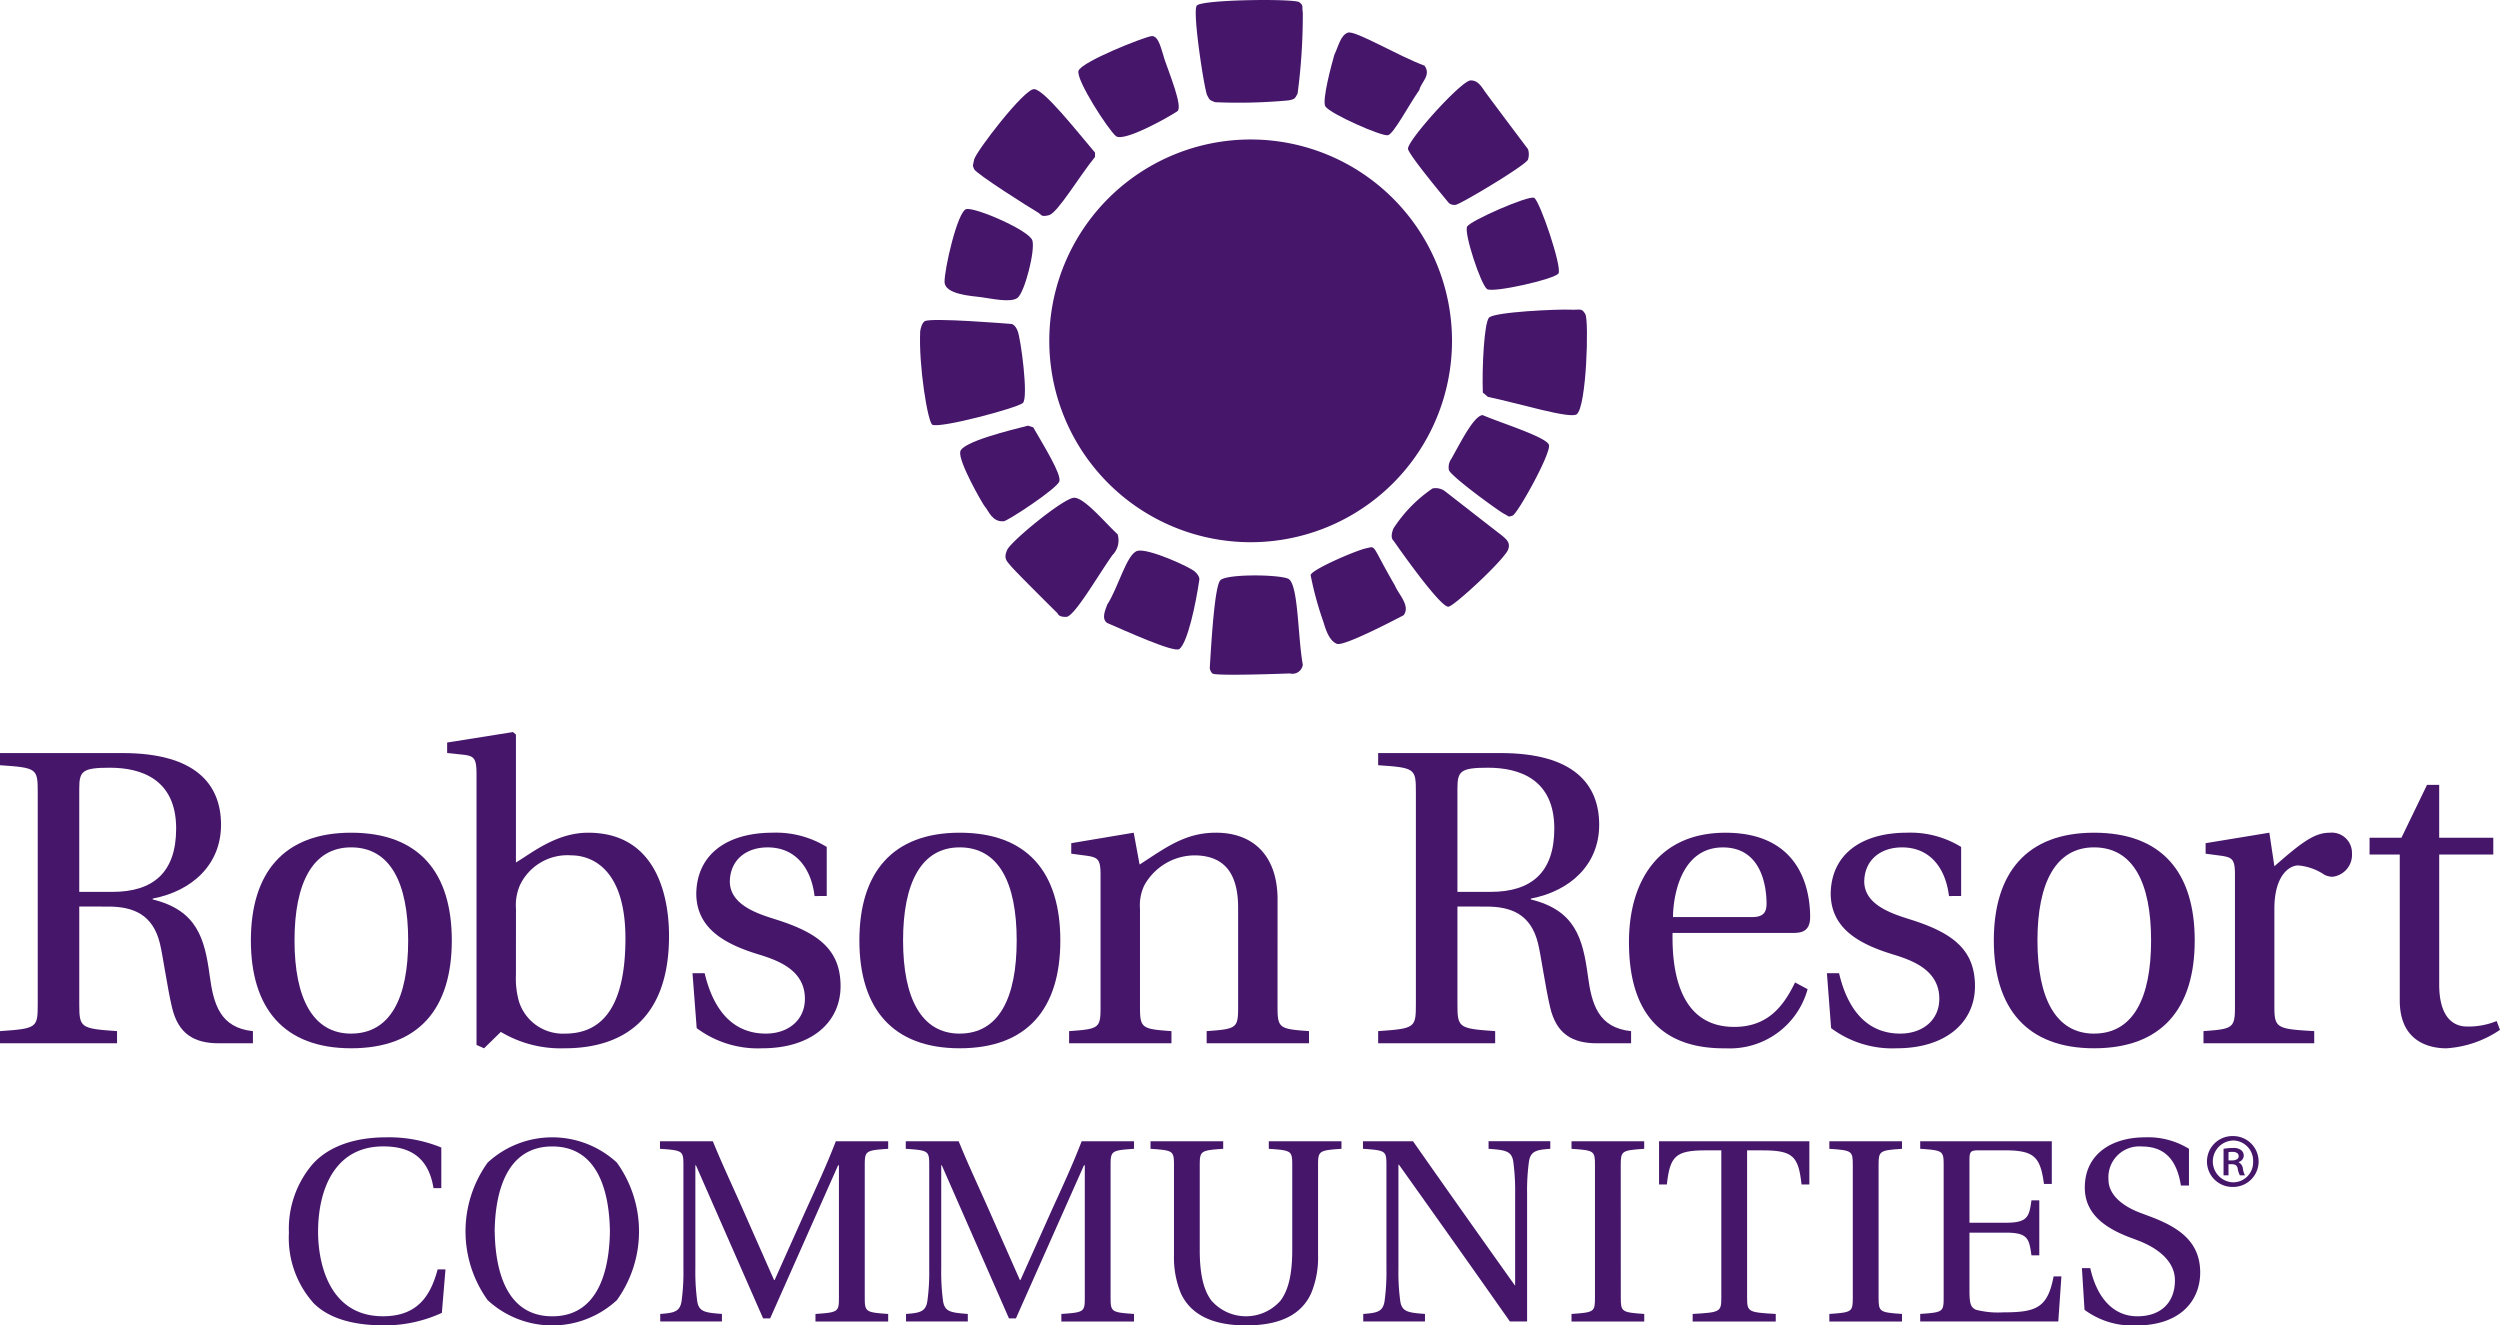
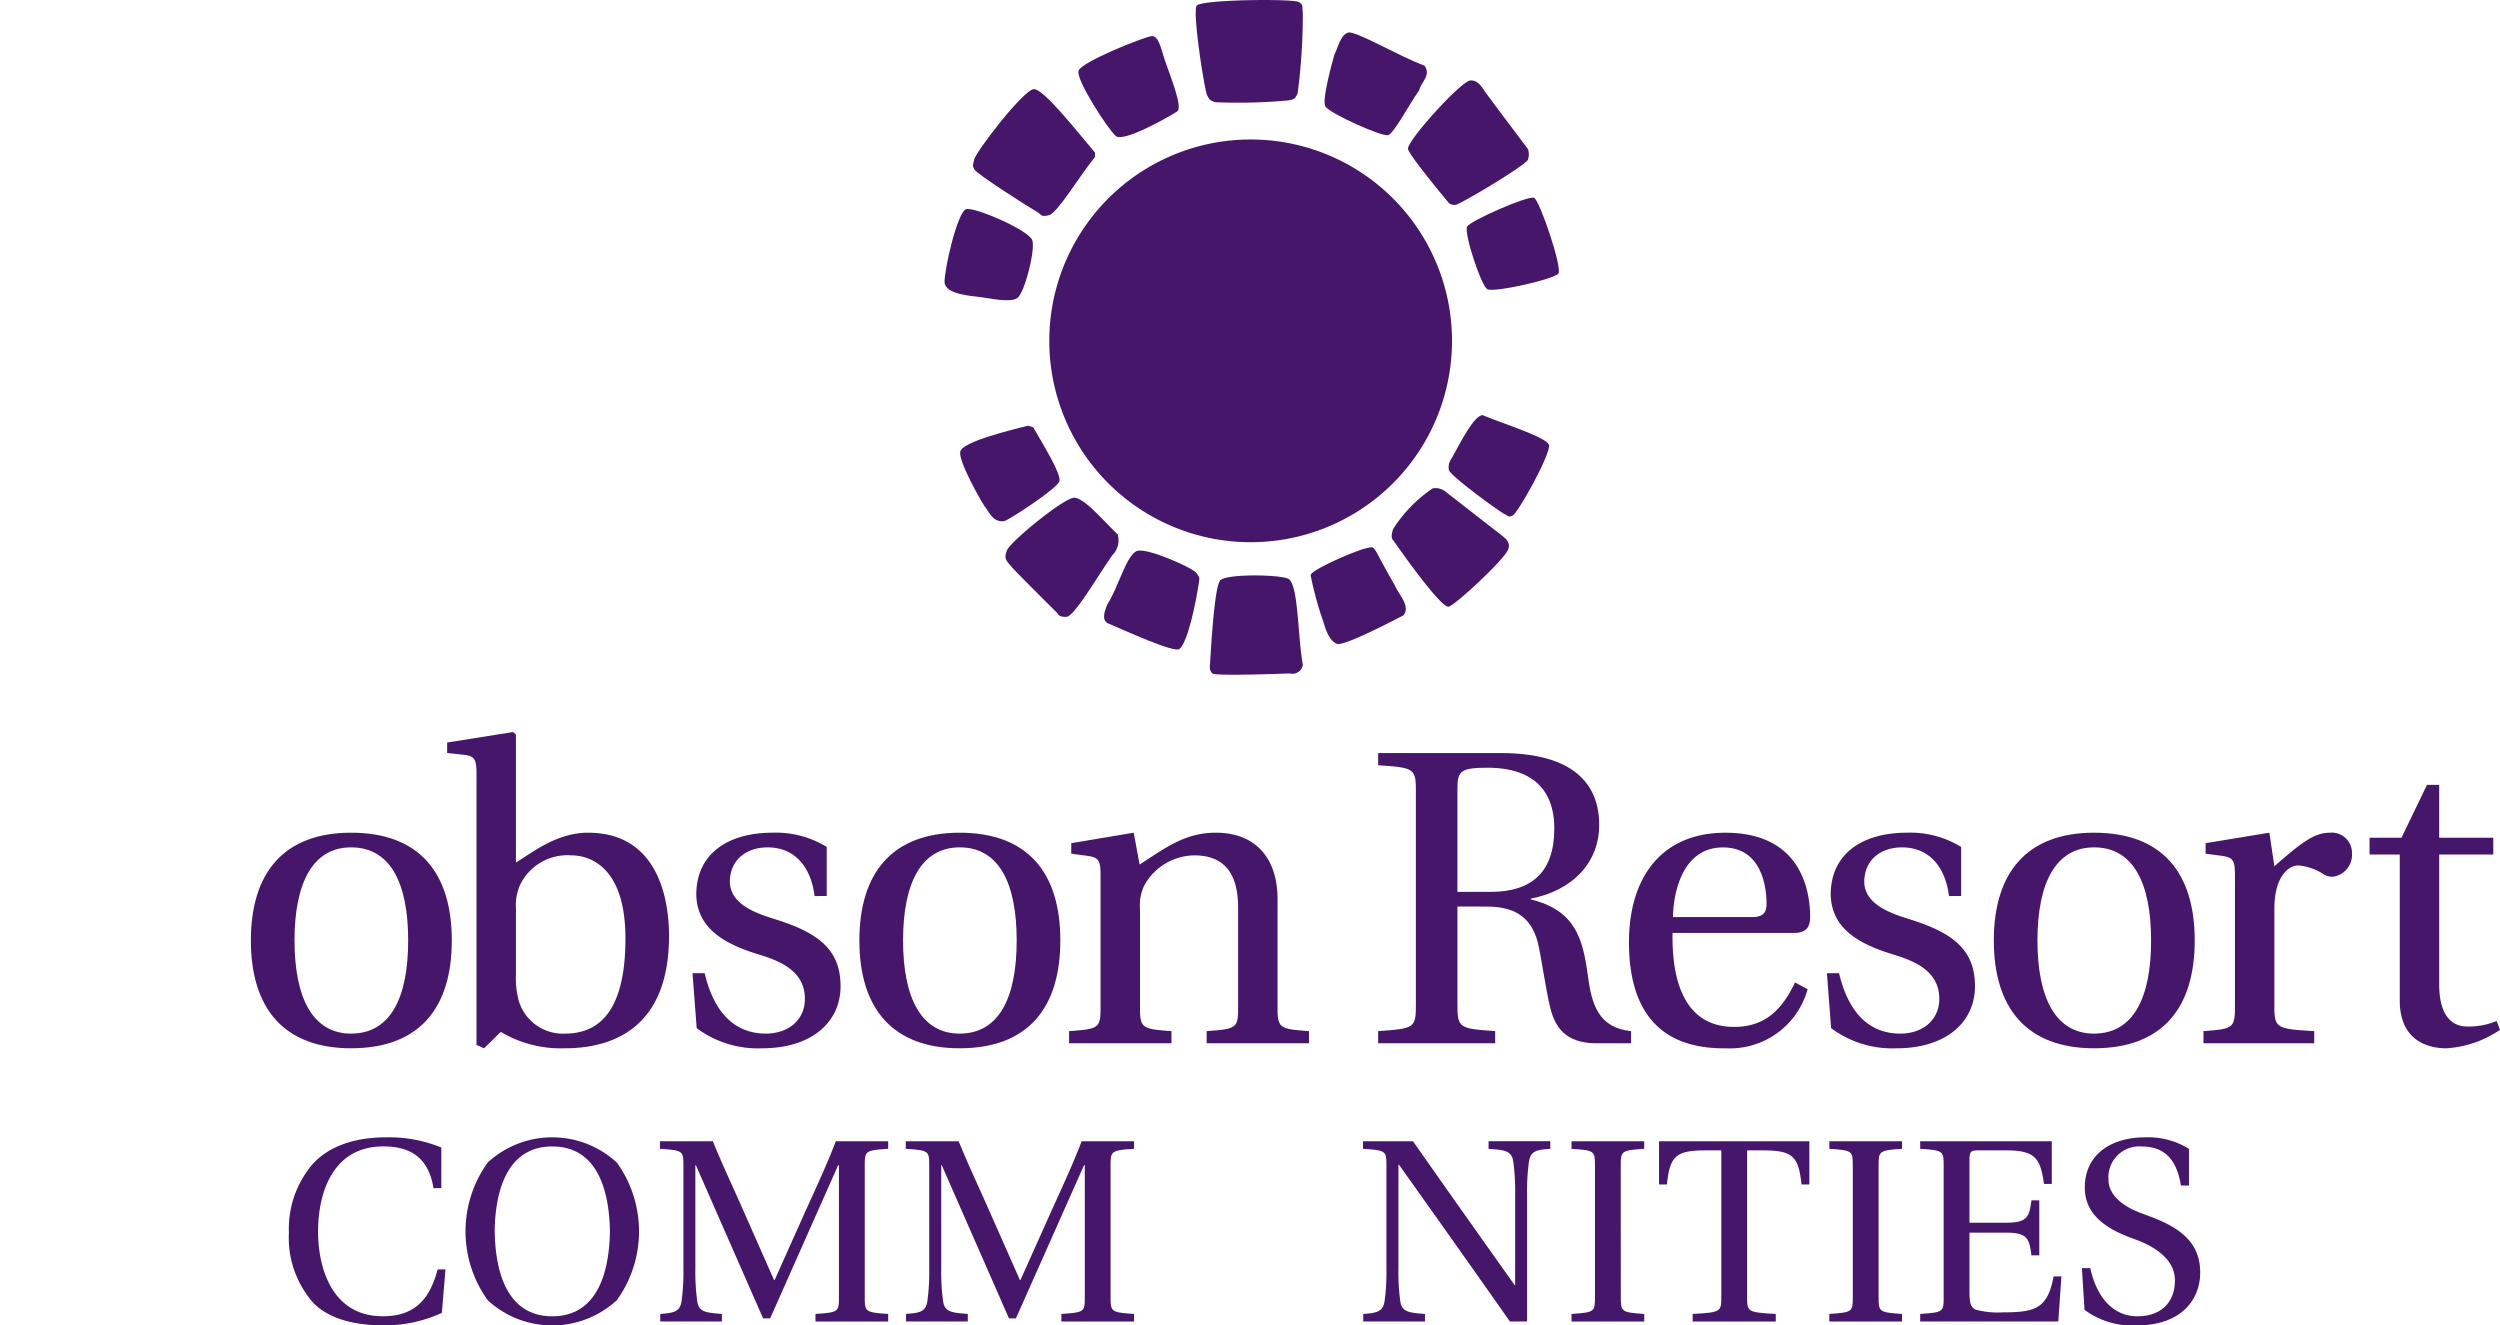
<svg xmlns="http://www.w3.org/2000/svg" width="251.786" height="133.491" viewBox="0 0 251.786 133.491">
  <g id="Group_183" data-name="Group 183" transform="translate(-331.533 -272.749)">
    <g id="Group_181" data-name="Group 181" transform="translate(331.533 272.749)">
      <g id="Group_179" data-name="Group 179" transform="translate(0 73.728)">
        <g id="Group_178" data-name="Group 178">
-           <path id="Path_322" data-name="Path 322" d="M339.516,326.1v9.84c0,2.366.13,2.452,3.805,2.706v1.223H331.533v-1.223c3.719-.254,3.8-.34,3.8-2.706V314.566c0-2.366-.084-2.452-3.8-2.7v-1.225h12.335c7.394,0,9.926,3.169,9.926,7.224,0,4.011-2.912,6.674-6.884,7.434v.084c4.476,1.1,5.238,3.929,5.745,7.688.38,2.87,1.055,5.237,4.352,5.577v1.223h-3.423c-2.49,0-4.1-.931-4.732-3.631-.464-1.944-.927-5.283-1.223-6.464-.719-2.872-2.662-3.675-5.2-3.675Zm3.339-1.479c4.1,0,6.419-1.944,6.419-6.379,0-4.984-3.547-6.125-6.674-6.125-2.786,0-3.085.34-3.085,2.114v10.391Z" transform="translate(-331.533 -308.525)" fill="#46166b" />
          <path id="Path_323" data-name="Path 323" d="M364.391,325.5c0,6.842-3.3,10.857-10.141,10.857-6.758,0-10.095-4.015-10.095-10.857s3.337-10.855,10.095-10.855C361.094,314.647,364.391,318.658,364.391,325.5Zm-10.141,9.378c3.929,0,5.747-3.549,5.747-9.378s-1.818-9.378-5.747-9.378c-3.843,0-5.7,3.549-5.7,9.378S350.407,334.88,354.251,334.88Z" transform="translate(-318.888 -304.508)" fill="#46166b" />
          <path id="Path_324" data-name="Path 324" d="M356.989,341.093V313.806c0-1.6-.254-1.816-1.353-1.944l-1.605-.168v-1.057l6.634-1.055.294.254v12.883c1.563-.929,4.057-3,7.266-3,7.6,0,8.153,7.771,8.153,10.391,0,8.617-4.9,11.322-10.519,11.322a11.773,11.773,0,0,1-6.422-1.649l-1.687,1.649Zm3.969-7.052a8.591,8.591,0,0,0,.3,2.66,4.642,4.642,0,0,0,4.646,3.253c4.184,0,6.083-3.381,6.083-9.588,0-7.35-3.715-8.365-5.449-8.365a5.294,5.294,0,0,0-5.154,2.958,5.024,5.024,0,0,0-.422,2.408Z" transform="translate(-308.997 -309.582)" fill="#46166b" />
          <path id="Path_325" data-name="Path 325" d="M378.668,321.024c-.3-2.576-1.733-4.9-4.732-4.9-2.112,0-3.761,1.225-3.8,3.423,0,2.364,2.786,3.251,4.52,3.8,4.35,1.351,6.632,3.043,6.632,6.758,0,3.591-2.872,6.253-7.9,6.253a10.3,10.3,0,0,1-6.59-2.03l-.422-5.533H367.6c.847,3.591,2.746,6.083,6.167,6.083,2.24,0,3.929-1.351,3.929-3.505,0-2.874-2.66-3.845-4.562-4.438-3.505-1.055-6.335-2.62-6.379-6.123.044-4.013,3.127-6.167,7.689-6.167a9.736,9.736,0,0,1,5.451,1.435v4.942Z" transform="translate(-296.631 -304.508)" fill="#46166b" />
          <path id="Path_326" data-name="Path 326" d="M395.009,325.5c0,6.842-3.3,10.857-10.139,10.857-6.76,0-10.1-4.015-10.1-10.857s3.337-10.855,10.1-10.855C391.712,314.647,395.009,318.658,395.009,325.5Zm-10.139,9.378c3.927,0,5.743-3.549,5.743-9.378s-1.816-9.378-5.743-9.378c-3.845,0-5.7,3.549-5.7,9.378S381.025,334.88,384.871,334.88Z" transform="translate(-288.218 -304.508)" fill="#46166b" />
          <path id="Path_327" data-name="Path 327" d="M406.316,332.176c0,2.154.17,2.24,3.169,2.452v1.223H399.178v-1.223c3.043-.212,3.169-.3,3.169-2.452v-9.968c0-3.675-1.561-5.28-4.436-5.28a5.835,5.835,0,0,0-5.024,3.043,4.665,4.665,0,0,0-.424,2.324v9.882c0,2.154.17,2.24,3.169,2.452v1.223H385.324v-1.223c3.041-.212,3.167-.3,3.167-2.452V318.871c0-1.521-.252-1.731-1.351-1.9l-1.6-.212V315.7l6.291-1.055.592,3.209c2.62-1.689,4.562-3.209,7.689-3.209,3.885,0,6.207,2.45,6.207,6.716Z" transform="translate(-277.65 -304.508)" fill="#46166b" />
          <path id="Path_328" data-name="Path 328" d="M408.859,326.1v9.84c0,2.366.126,2.452,3.8,2.706v1.223H400.874v-1.223c3.717-.254,3.8-.34,3.8-2.706V314.566c0-2.366-.084-2.452-3.8-2.7v-1.225h12.335c7.392,0,9.926,3.169,9.926,7.224,0,4.011-2.914,6.674-6.884,7.434v.084c4.478,1.1,5.238,3.929,5.745,7.688.378,2.87,1.055,5.237,4.352,5.577v1.223h-3.423c-2.494,0-4.1-.931-4.732-3.631-.464-1.944-.929-5.283-1.225-6.464-.717-2.872-2.66-3.675-5.194-3.675Zm3.337-1.479c4.1,0,6.419-1.944,6.419-6.379,0-4.984-3.547-6.125-6.674-6.125-2.786,0-3.083.34-3.083,2.114v10.391Z" transform="translate(-262.074 -308.525)" fill="#46166b" />
          <path id="Path_329" data-name="Path 329" d="M417.885,324.742c-.084,4.394.973,9.462,6.211,9.462,3.337,0,4.942-2.028,6.125-4.478l1.265.677a8.113,8.113,0,0,1-8.235,5.957c-6.886.082-9.758-4.015-9.758-10.689,0-6.337,3.127-11.023,9.716-11.023,7.731,0,8.531,6,8.531,8.491,0,1.391-.8,1.6-1.687,1.6Zm8.027-1.6c1.183,0,1.437-.552,1.437-1.353,0-1.645-.464-5.661-4.394-5.661-4.394,0-5.026,5.28-5.026,7.014Z" transform="translate(-249.433 -304.508)" fill="#46166b" />
          <path id="Path_330" data-name="Path 330" d="M435.745,321.024c-.3-2.576-1.734-4.9-4.732-4.9-2.112,0-3.759,1.225-3.8,3.423,0,2.364,2.788,3.251,4.52,3.8,4.352,1.351,6.632,3.043,6.632,6.758,0,3.591-2.872,6.253-7.9,6.253a10.3,10.3,0,0,1-6.59-2.03l-.422-5.533h1.223c.845,3.591,2.746,6.083,6.167,6.083,2.242,0,3.929-1.351,3.929-3.505,0-2.874-2.66-3.845-4.562-4.438-3.505-1.055-6.335-2.62-6.377-6.123.042-4.013,3.125-6.167,7.687-6.167a9.732,9.732,0,0,1,5.451,1.435v4.942Z" transform="translate(-239.456 -304.508)" fill="#46166b" />
          <path id="Path_331" data-name="Path 331" d="M452.084,325.5c0,6.842-3.3,10.857-10.139,10.857-6.758,0-10.095-4.015-10.095-10.857s3.337-10.855,10.095-10.855C448.787,314.647,452.084,318.658,452.084,325.5Zm-10.139,9.378c3.927,0,5.745-3.549,5.745-9.378s-1.818-9.378-5.745-9.378c-3.843,0-5.7,3.549-5.7,9.378S438.1,334.88,441.946,334.88Z" transform="translate(-231.044 -304.508)" fill="#46166b" />
          <path id="Path_332" data-name="Path 332" d="M449.54,318.026c2.788-2.45,4.055-3.379,5.577-3.379a2.035,2.035,0,0,1,2.238,2.07,2.224,2.224,0,0,1-1.944,2.364,1.757,1.757,0,0,1-.845-.21,5.55,5.55,0,0,0-2.618-.929c-.971,0-2.408,1.1-2.408,4.352v9.882c0,2.154.254,2.24,4.013,2.452v1.223H442.4v-1.223c2.958-.212,3.169-.3,3.169-2.452V318.871c0-1.521-.252-1.731-1.349-1.9l-1.605-.212V315.7l6.419-1.055Z" transform="translate(-220.477 -304.508)" fill="#46166b" />
          <path id="Path_333" data-name="Path 333" d="M457.769,319.254v13.093c0,3.213,1.351,4.228,2.786,4.228a7.38,7.38,0,0,0,3-.552l.336.889a10.783,10.783,0,0,1-5.407,1.859c-1.477,0-4.688-.508-4.688-4.816v-14.7h-3.041v-1.689h3.209l2.576-5.325h1.227v5.325h5.449v1.689Z" transform="translate(-212.106 -306.919)" fill="#46166b" />
          <path id="Path_334" data-name="Path 334" d="M361.418,335.089h-.787c-.5-3.1-2.362-4.2-5.036-4.2-4.88-.026-6.588,4.3-6.588,8.605,0,3.175,1.131,8.5,6.534,8.5,3.439,0,4.776-1.994,5.511-4.722h.787l-.366,4.382a13.845,13.845,0,0,1-5.773,1.261c-2.939,0-5.511-.606-7.138-2.234a9.852,9.852,0,0,1-2.492-7.108,10,10,0,0,1,2.388-6.9c1.575-1.758,4.172-2.7,7.4-2.7A13.889,13.889,0,0,1,361.418,331Z" transform="translate(-316.972 -289.156)" fill="#46166b" />
          <path id="Path_335" data-name="Path 335" d="M370.2,332.517a11.868,11.868,0,0,1,0,13.856,9.587,9.587,0,0,1-13.013,0,11.877,11.877,0,0,1,0-13.856,9.592,9.592,0,0,1,13.013,0Zm-12.3,6.928c.05,3.857,1.127,8.553,5.8,8.553s5.745-4.7,5.8-8.553c-.054-3.857-1.129-8.553-5.8-8.553S357.943,335.588,357.893,339.445Z" transform="translate(-308.073 -289.156)" fill="#46166b" />
          <path id="Path_336" data-name="Path 336" d="M364.765,348.325v-.761c1.365-.1,1.994-.208,2.152-1.311A21.655,21.655,0,0,0,367.1,343V332.61c0-1.471-.052-1.521-2.362-1.677v-.763h5.326c.945,2.334,2.046,4.644,3.071,6.978l3.095,7.006h.054l3.147-7.03c1.049-2.31,2.126-4.62,3.019-6.954h5.273v.763c-2.282.156-2.36.206-2.36,1.677v13.277c0,1.469.078,1.519,2.36,1.677v.761H380.4v-.761c2.31-.158,2.362-.208,2.362-1.677v-13.3h-.08l-6.848,15.427h-.707l-6.77-15.427h-.054V343a21.926,21.926,0,0,0,.184,3.253c.158,1.1.789,1.181,2.492,1.311v.761Z" transform="translate(-298.27 -288.959)" fill="#46166b" />
          <path id="Path_337" data-name="Path 337" d="M377.132,348.325v-.761c1.365-.1,1.994-.208,2.152-1.311a21.663,21.663,0,0,0,.184-3.253V332.61c0-1.471-.052-1.521-2.362-1.677v-.763h5.329c.943,2.334,2.044,4.644,3.069,6.978l3.1,7.006h.052l3.147-7.03c1.051-2.31,2.126-4.62,3.019-6.954h5.272v.763c-2.282.156-2.36.206-2.36,1.677v13.277c0,1.469.078,1.519,2.36,1.677v.761h-7.318v-.761c2.308-.158,2.36-.208,2.36-1.677v-13.3h-.08L388.2,348.011H387.5l-6.77-15.427h-.052V343a21.968,21.968,0,0,0,.182,3.253c.16,1.1.789,1.181,2.494,1.311v.761Z" transform="translate(-285.882 -288.959)" fill="#46166b" />
-           <path id="Path_338" data-name="Path 338" d="M408.651,330.17v.763c-2.28.156-2.358.206-2.358,1.677v9.026a9.329,9.329,0,0,1-.711,3.883c-1.205,2.6-3.961,3.2-6.558,3.2-2.572,0-5.326-.633-6.534-3.2a9.453,9.453,0,0,1-.708-3.831V332.61c0-1.471-.054-1.521-2.362-1.677v-.763h7.32v.763c-2.284.156-2.362.206-2.362,1.677v8.5c0,2.492.394,4.068,1.181,5.114a4.625,4.625,0,0,0,6.954,0c.785-1.047,1.181-2.622,1.181-5.114v-8.5c0-1.471-.054-1.521-2.362-1.677v-.763Z" transform="translate(-273.546 -288.959)" fill="#46166b" />
          <path id="Path_339" data-name="Path 339" d="M405.148,330.17q5.077,7.242,10.233,14.482l.054.054v-9.212a21.955,21.955,0,0,0-.184-3.253c-.158-1.1-.789-1.181-2.492-1.309v-.763h6.217v.763c-1.365.1-1.994.206-2.152,1.309a21.691,21.691,0,0,0-.184,3.253v12.831h-1.732c-3.7-5.274-7.424-10.521-11.175-15.793h-.052V343a21.977,21.977,0,0,0,.182,3.253c.156,1.1.787,1.181,2.492,1.311v.761h-6.217v-.761c1.365-.1,1.994-.208,2.15-1.311a21.653,21.653,0,0,0,.184-3.253V332.61c0-1.471-.052-1.521-2.362-1.677v-.763Z" transform="translate(-262.839 -288.959)" fill="#46166b" />
          <path id="Path_340" data-name="Path 340" d="M415.563,345.887c0,1.469.08,1.519,2.362,1.677v.761H410.6v-.761c2.31-.158,2.362-.208,2.362-1.677V332.61c0-1.471-.052-1.521-2.362-1.677v-.763h7.32v.763c-2.282.156-2.362.206-2.362,1.677Z" transform="translate(-252.326 -288.959)" fill="#46166b" />
          <path id="Path_341" data-name="Path 341" d="M423.875,345.887c0,1.469.08,1.519,2.886,1.677v.761h-8.369v-.761c2.808-.158,2.886-.208,2.886-1.677v-14.8h-1.549c-3.069,0-3.619.576-3.935,3.437h-.787V330.17h15.139v4.356h-.787c-.316-2.86-.867-3.437-3.935-3.437h-1.549Z" transform="translate(-247.917 -288.959)" fill="#46166b" />
          <path id="Path_342" data-name="Path 342" d="M428.535,345.887c0,1.469.078,1.519,2.358,1.677v.761h-7.318v-.761c2.308-.158,2.362-.208,2.362-1.677V332.61c0-1.471-.054-1.521-2.362-1.677v-.763h7.318v.763c-2.28.156-2.358.206-2.358,1.677Z" transform="translate(-239.334 -288.959)" fill="#46166b" />
          <path id="Path_343" data-name="Path 343" d="M441.4,330.17v4.3h-.789c-.368-2.728-.969-3.385-3.961-3.385h-2.572c-.839,0-.969.106-.969.945v6.347h3.673c2.228,0,2.334-.629,2.57-2.254h.789v5.535h-.789c-.236-1.651-.342-2.282-2.57-2.282h-3.673v5.8c0,1.285.1,1.729.655,1.966a8.816,8.816,0,0,0,2.728.262c3.307,0,4.488-.418,5.09-3.619h.787l-.314,4.538H428.147v-.761c2.31-.158,2.362-.208,2.362-1.677V332.61c0-1.471-.052-1.521-2.362-1.677v-.763Z" transform="translate(-234.755 -288.959)" fill="#46166b" />
          <path id="Path_344" data-name="Path 344" d="M436.283,343.144h.841c.655,2.94,2.282,4.854,4.748,4.854,2.336,0,3.779-1.363,3.779-3.619,0-2.336-2.492-3.543-3.647-3.989l-.474-.182c-2.754-.973-4.956-2.416-4.956-5.17,0-3.463,2.832-5.064,6.033-5.064a7.838,7.838,0,0,1,4.46,1.157v3.7h-.813c-.418-2.65-1.679-3.935-3.935-3.935a3.108,3.108,0,0,0-3.359,3.333c0,1.573,1.469,2.7,3.227,3.357l.841.316c3.069,1.129,5.168,2.6,5.168,5.691,0,2.678-1.838,5.331-6.482,5.331a8.136,8.136,0,0,1-5.168-1.577Z" transform="translate(-226.605 -289.156)" fill="#46166b" />
        </g>
      </g>
      <g id="Group_180" data-name="Group 180" transform="translate(92.648)">
        <path id="Path_345" data-name="Path 345" d="M402.479,274.02a60.641,60.641,0,0,1-.524,8.145c-.242.426-.208.59-.965.7a54.424,54.424,0,0,1-7.354.176c-.568-.232-.516-.186-.791-.7s-1.5-8.385-1.051-9.02,9.876-.723,10.333-.35S402.369,273.331,402.479,274.02Z" transform="translate(-363.915 -272.749)" fill="#46166b" />
        <path id="Path_346" data-name="Path 346" d="M408.245,277.726c.7.963-.35,1.663-.524,2.452-1.049,1.487-2.562,4.39-3.151,4.552s-5.791-2.134-6.307-2.891c-.39-.574.681-4.444.9-5.21.382-.765.622-2,1.377-2.232S405.619,276.763,408.245,277.726Z" transform="translate(-357.423 -271.113)" fill="#46166b" />
        <path id="Path_347" data-name="Path 347" d="M394.476,276.931c.43,1.3,1.888,4.8,1.277,5.212-.987.657-5.419,3.131-6.185,2.494s-4.029-5.659-3.763-6.568,6.62-3.417,7.356-3.5S394.168,276.012,394.476,276.931Z" transform="translate(-369.832 -270.932)" fill="#46166b" />
        <path id="Path_348" data-name="Path 348" d="M414.462,283.717a1.689,1.689,0,0,1,0,1.049c-.186.56-6.8,4.5-7.27,4.554a.855.855,0,0,1-.695-.174s-3.921-4.686-4.117-5.429,5.358-6.9,6.3-6.922c.615-.006.943.372,1.381,1.031C410.324,278.22,414.462,283.717,414.462,283.717Z" transform="translate(-353.219 -268.696)" fill="#46166b" />
        <path id="Path_349" data-name="Path 349" d="M392.782,283.626v.438c-1.577,1.928-3.777,5.659-4.642,5.867s-.659-.034-1.227-.35-6.129-3.831-6.305-4.29-.152-.208,0-.965,5.036-7.136,6.041-7.092S390.852,281.35,392.782,283.626Z" transform="translate(-375.146 -268.257)" fill="#46166b" />
        <path id="Path_350" data-name="Path 350" d="M412.118,282.711c.566.262,2.856,7.04,2.452,7.621s-6.568,1.97-7.184,1.575-2.372-5.7-2.01-6.307S411.548,282.451,412.118,282.711Z" transform="translate(-350.26 -262.789)" fill="#46166b" />
        <path id="Path_351" data-name="Path 351" d="M387.9,286.434c.3,1.007-.765,5.2-1.491,5.777-.667.538-2.8.044-3.679-.066-.991-.122-3.629-.282-3.673-1.509s1.3-7.138,2.186-7.358S387.6,285.423,387.9,286.434Z" transform="translate(-376.573 -262.217)" fill="#46166b" />
-         <path id="Path_352" data-name="Path 352" d="M416.48,288.8c.364.657.122,9.318-.875,10.069-.659.5-5.955-1.137-8.936-1.749l-.52-.438c-.09-2.626.14-6.93.61-7.53s7.04-.877,8.133-.819S416.1,288.118,416.48,288.8Z" transform="translate(-349.456 -257.146)" fill="#46166b" />
-         <path id="Path_353" data-name="Path 353" d="M387.657,289.942c.32.767,1.117,6.766.526,7.27s-8.263,2.56-9.108,2.19c-.456-.2-1.407-6-1.225-9.46-.054,1.045-.112-.558.438-.963s8.669.264,8.669.264S387.343,289.175,387.657,289.942Z" transform="translate(-377.817 -256.622)" fill="#46166b" />
        <path id="Path_354" data-name="Path 354" d="M414.522,296.622c.28.787-3.167,6.976-3.659,7.136s-.276.11-.821-.16-5.443-3.833-5.591-4.438a1.449,1.449,0,0,1,.256-1.135c.957-1.709,2.27-4.336,3.145-4.39C409.606,294.4,414.234,295.829,414.522,296.622Z" transform="translate(-351.174 -251.828)" fill="#46166b" />
        <path id="Path_355" data-name="Path 355" d="M387.206,294.338c1.053,1.838,2.844,4.706,2.63,5.431s-5.2,4-5.609,4.027c-1.181.088-1.509-1.061-1.948-1.553-.274-.384-2.612-4.446-2.428-5.455s5.22-2.21,6.83-2.622Z" transform="translate(-375.79 -251.296)" fill="#46166b" />
        <path id="Path_356" data-name="Path 356" d="M412.471,301.941c.709.546,1.037.873.819,1.533-.334,1-5.593,5.867-6.043,5.779-.919-.022-5.515-6.656-5.515-6.656s-.4-.26,0-1.225a14.158,14.158,0,0,1,3.937-4.029,1.6,1.6,0,0,1,1.229.262S411.759,301.395,412.471,301.941Z" transform="translate(-354.038 -248.15)" fill="#46166b" />
        <path id="Path_357" data-name="Path 357" d="M393.415,301.472a2.1,2.1,0,0,1-.526,2.1c-1.485,2.1-3.829,6.185-4.64,6.217s-.877-.352-.877-.352-4.206-4.162-4.7-4.76c-.432-.532-.767-.745-.382-1.629s5.711-5.244,6.742-5.256S392.1,300.249,393.415,301.472Z" transform="translate(-373.503 -247.661)" fill="#46166b" />
        <path id="Path_358" data-name="Path 358" d="M405.972,304.146c.348.875,1.577,2.016.877,2.977,0,0-5.947,3.165-6.712,2.89s-1.147-1.431-1.367-2.19a33.87,33.87,0,0,1-1.293-4.726c.014-.534,4.576-2.5,5.613-2.716S403.528,299.942,405.972,304.146Z" transform="translate(-358.125 -245.166)" fill="#46166b" />
        <path id="Path_359" data-name="Path 359" d="M396.244,302.578c.512.48.438.791.438.791-.352,2.454-1.191,6.379-2.016,7-.536.408-5.681-1.95-7.27-2.626-.611-.438-.176-1.311,0-1.84,1.141-1.749,1.974-5.164,3.067-5.429S395.728,302.1,396.244,302.578Z" transform="translate(-368.537 -245)" fill="#46166b" />
        <path id="Path_360" data-name="Path 360" d="M400.282,302.027c1.051.436.965,5.779,1.489,8.667a1.054,1.054,0,0,1-1.311.879s-7.544.294-7.8,0a.957.957,0,0,1-.26-.524c.176-2.979.5-8.179,1.051-8.844S399.229,301.591,400.282,302.027Z" transform="translate(-363.207 -243.748)" fill="#46166b" />
        <path id="Path_361" data-name="Path 361" d="M404.608,279.767a20.28,20.28,0,1,1-20.281,20.281A20.281,20.281,0,0,1,404.608,279.767Z" transform="translate(-371.297 -265.719)" fill="#46166b" />
      </g>
    </g>
    <g id="Group_182" data-name="Group 182" transform="translate(553.832 387.168)">
-       <path id="Path_362" data-name="Path 362" d="M445.21,329.91a2.561,2.561,0,1,1-.014,5.122,2.562,2.562,0,1,1,0-5.122Zm-.03.448a2.106,2.106,0,0,0,.03,4.21,2.014,2.014,0,0,0,2-2.1,2.039,2.039,0,0,0-2.016-2.114Zm-.448,3.505h-.5v-2.672a5.134,5.134,0,0,1,.929-.08,1.244,1.244,0,0,1,.833.208.693.693,0,0,1,.272.574.685.685,0,0,1-.512.627v.03a.834.834,0,0,1,.432.659,1.884,1.884,0,0,0,.206.655h-.512a2.028,2.028,0,0,1-.222-.689c-.064-.3-.24-.432-.611-.432h-.318Zm0-1.5h.336c.352,0,.689-.114.689-.416,0-.256-.176-.448-.641-.448a1.879,1.879,0,0,0-.384.032Z" transform="translate(-442.588 -329.91)" fill="#46166b" />
-     </g>
+       </g>
  </g>
</svg>